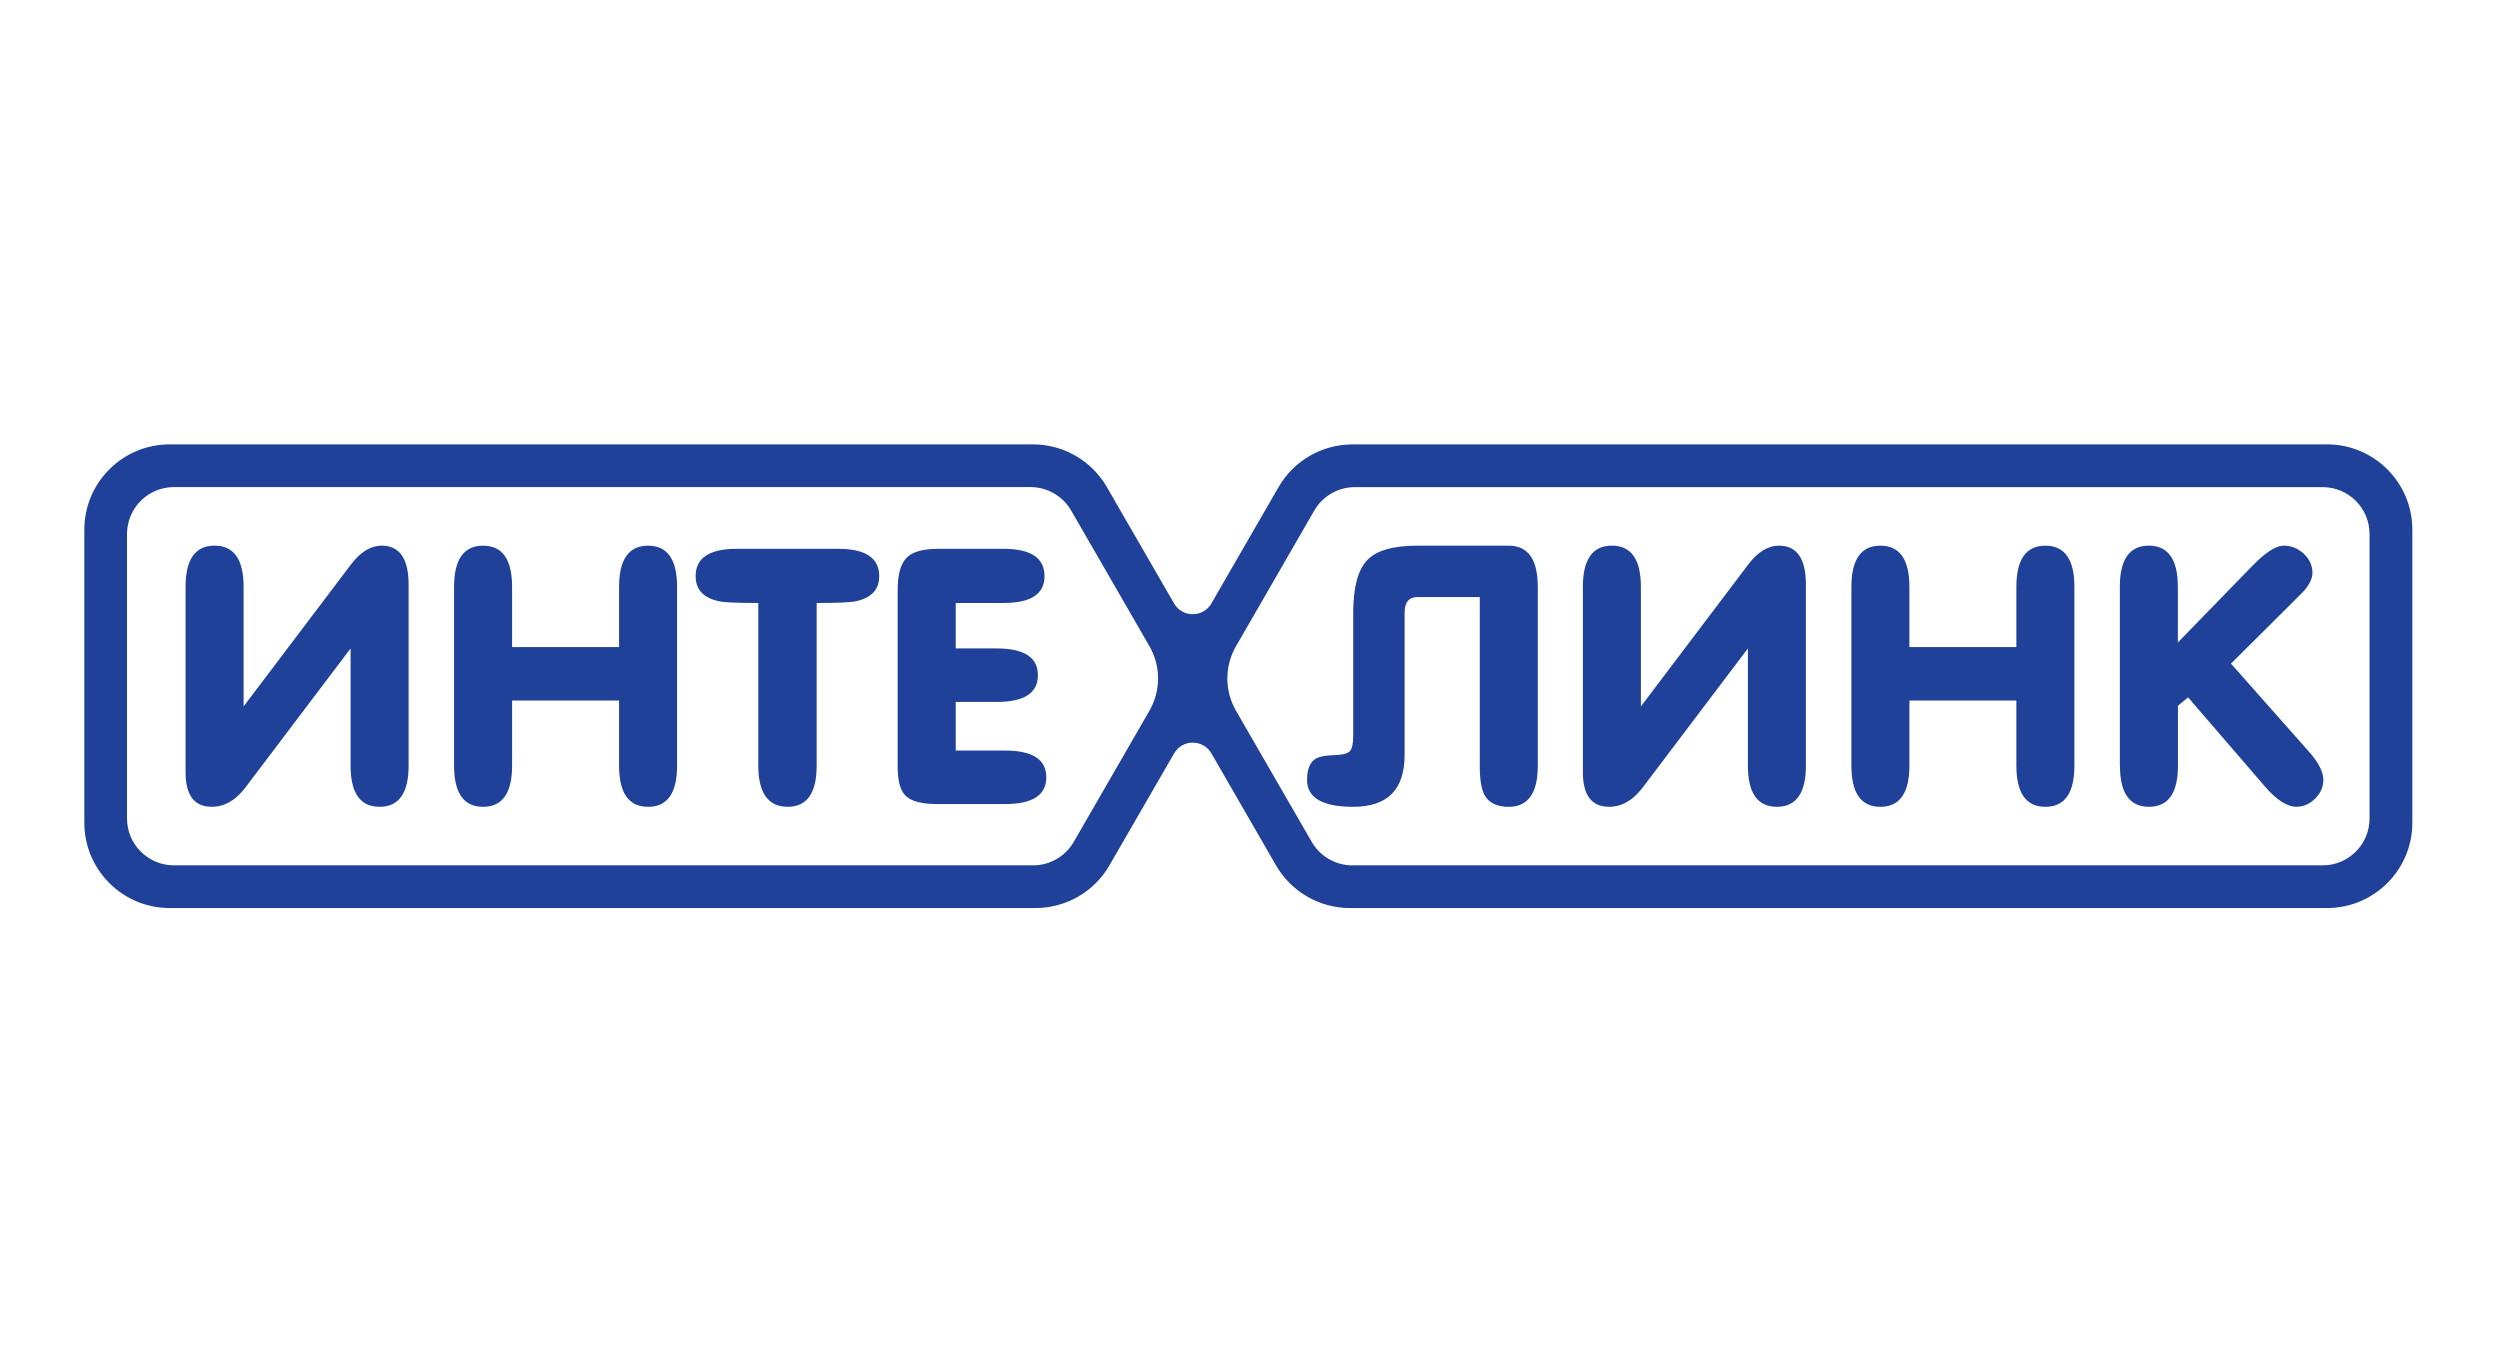
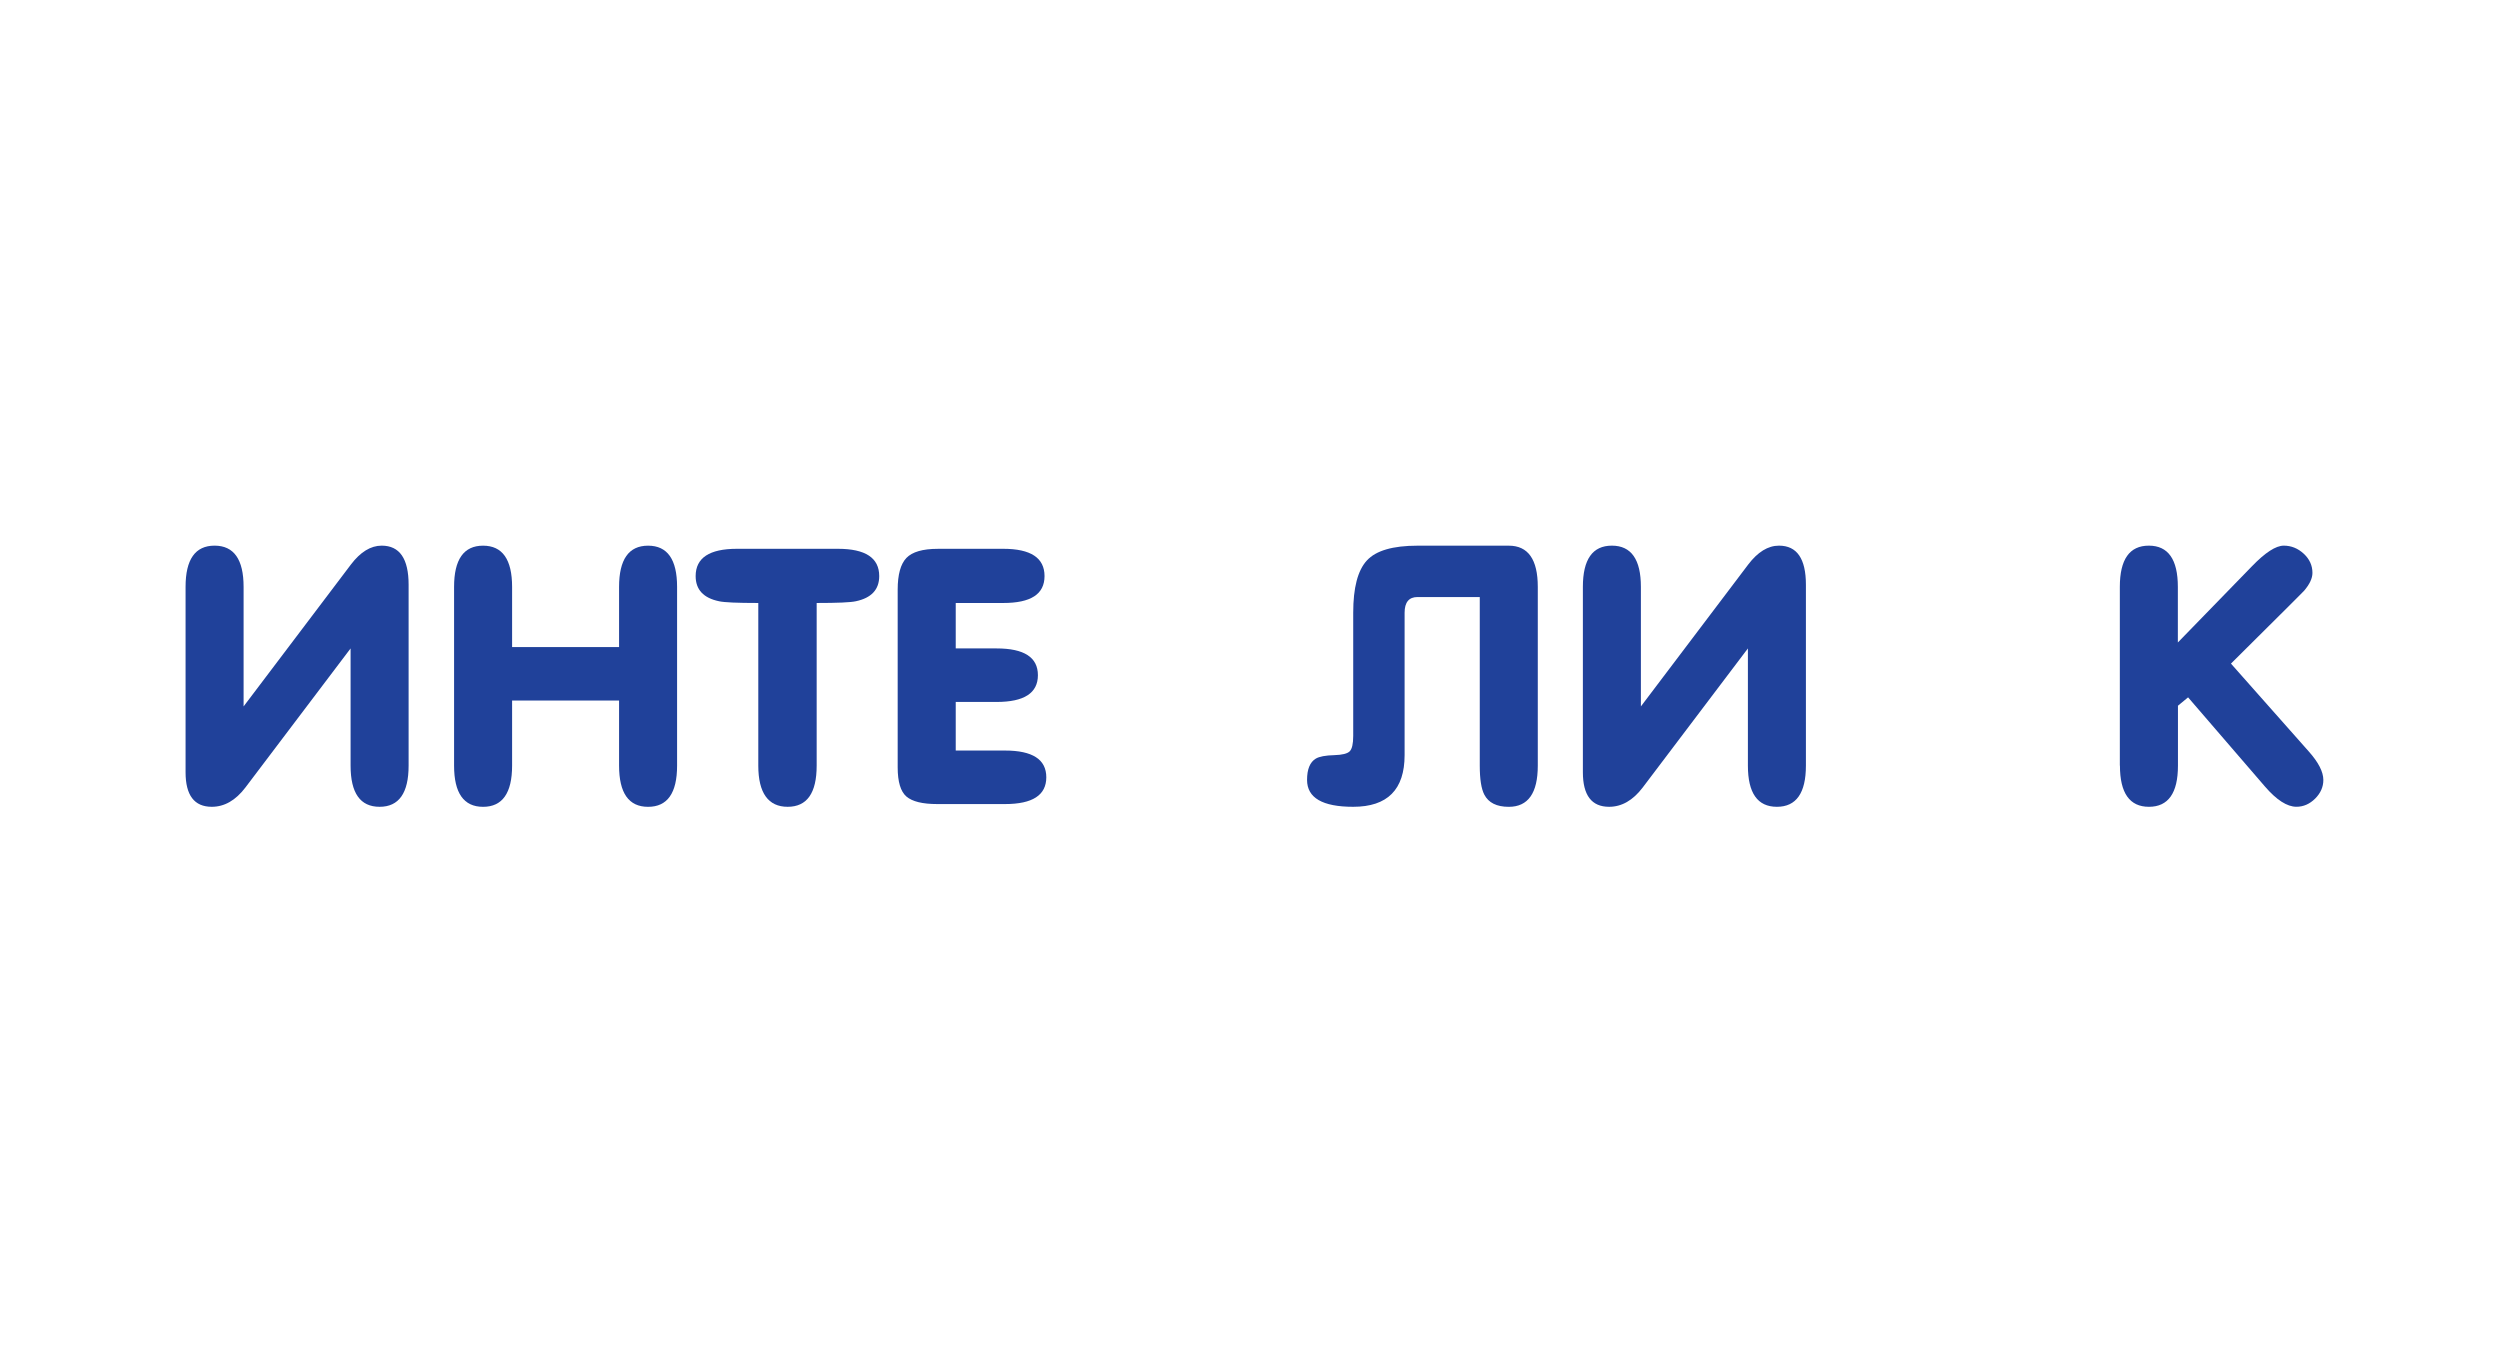
<svg xmlns="http://www.w3.org/2000/svg" width="277" height="150" viewBox="0 0 277 150" fill="none">
  <path d="M38.845 71.846L27.186 87.262C26.102 88.684 24.862 89.393 23.465 89.393C21.53 89.393 20.561 88.117 20.561 85.562V65.022C20.561 61.979 21.634 60.458 23.775 60.458C25.917 60.458 26.99 61.983 26.99 65.026V78.271L38.881 62.549C39.939 61.156 41.076 60.458 42.291 60.458C44.279 60.458 45.274 61.901 45.274 64.791V84.828C45.274 87.871 44.201 89.393 42.059 89.393C39.918 89.393 38.845 87.875 38.845 84.832V71.846Z" fill="#20419A" />
  <path d="M56.741 77.619V84.824C56.741 87.871 55.668 89.396 53.527 89.396C51.385 89.396 50.312 87.875 50.312 84.832V65.026C50.312 61.983 51.385 60.461 53.527 60.461C55.668 60.461 56.741 61.986 56.741 65.033V71.697H68.593V65.033C68.593 61.986 69.665 60.461 71.807 60.461C73.949 60.461 75.021 61.983 75.021 65.026V84.832C75.021 87.875 73.949 89.396 71.807 89.396C69.665 89.396 68.593 87.875 68.593 84.824V77.619H56.741Z" fill="#20419A" />
  <path d="M84.008 66.811C81.685 66.811 80.238 66.747 79.672 66.619C77.94 66.259 77.078 65.329 77.078 63.829C77.078 61.815 78.603 60.807 81.649 60.807H92.846C95.892 60.807 97.418 61.815 97.418 63.829C97.418 65.325 96.552 66.255 94.823 66.619C94.253 66.747 92.81 66.811 90.487 66.811V84.832C90.487 87.875 89.414 89.393 87.272 89.393C85.131 89.393 84.019 87.871 84.019 84.832V66.811H84.008Z" fill="#20419A" />
  <path d="M111.162 60.807C114.209 60.807 115.734 61.815 115.734 63.829C115.734 65.842 114.209 66.811 111.162 66.811H105.895V71.846H110.428C113.475 71.846 115 72.833 115 74.811C115 76.789 113.475 77.776 110.428 77.776H105.895V83.16H111.358C114.405 83.16 115.93 84.147 115.93 86.125C115.93 88.103 114.405 89.09 111.358 89.09H103.843C102.214 89.09 101.081 88.812 100.432 88.256C99.787 87.7 99.463 86.624 99.463 85.02V65.343C99.463 63.665 99.787 62.489 100.432 61.819C101.077 61.149 102.239 60.81 103.917 60.81H111.162V60.807Z" fill="#20419A" />
  <path d="M163.958 66.152H157.063C156.108 66.152 155.63 66.733 155.63 67.891V83.67C155.63 87.486 153.731 89.393 149.936 89.393C146.526 89.393 144.822 88.399 144.822 86.414C144.822 85.227 145.147 84.44 145.792 84.055C146.18 83.823 146.864 83.695 147.844 83.67C148.721 83.645 149.291 83.502 149.547 83.246C149.804 82.989 149.936 82.419 149.936 81.543V67.887C149.936 65.129 150.438 63.201 151.447 62.104C152.455 61.006 154.326 60.461 157.063 60.461H167.172C169.314 60.461 170.387 61.983 170.387 65.026V84.832C170.387 87.875 169.314 89.396 167.172 89.396C165.829 89.396 164.927 88.944 164.46 88.042C164.126 87.397 163.958 86.328 163.958 84.832V66.152Z" fill="#20419A" />
  <path d="M193.667 71.846L182.007 87.262C180.924 88.684 179.684 89.393 178.287 89.393C176.352 89.393 175.383 88.117 175.383 85.562V65.022C175.383 61.979 176.455 60.458 178.597 60.458C180.738 60.458 181.811 61.983 181.811 65.026V78.271L193.702 62.549C194.761 61.156 195.897 60.458 197.112 60.458C199.101 60.458 200.095 61.901 200.095 64.791V84.828C200.095 87.871 199.022 89.393 196.881 89.393C194.739 89.393 193.667 87.875 193.667 84.832V71.846Z" fill="#20419A" />
-   <path d="M211.562 77.619V84.824C211.562 87.871 210.49 89.396 208.348 89.396C206.206 89.396 205.134 87.875 205.134 84.832V65.026C205.134 61.983 206.206 60.461 208.348 60.461C210.49 60.461 211.562 61.986 211.562 65.033V71.697H223.414V65.033C223.414 61.986 224.487 60.461 226.628 60.461C228.77 60.461 229.843 61.983 229.843 65.026V84.832C229.843 87.875 228.77 89.396 226.628 89.396C224.487 89.396 223.414 87.875 223.414 84.824V77.619H211.562Z" fill="#20419A" />
  <path d="M234.878 84.828V65.022C234.878 61.979 235.951 60.458 238.092 60.458C240.234 60.458 241.306 61.983 241.306 65.029V71.187L249.517 62.742C250.988 61.22 252.164 60.458 253.041 60.458C253.868 60.458 254.602 60.753 255.25 61.348C255.895 61.944 256.219 62.653 256.219 63.479C256.219 64.075 255.909 64.734 255.293 65.457C255.268 65.482 254.726 66.027 253.672 67.086L247.19 73.528L255.81 83.26C256.886 84.468 257.427 85.523 257.427 86.421C257.427 87.191 257.125 87.878 256.519 88.484C255.913 89.086 255.222 89.389 254.445 89.389C253.411 89.389 252.25 88.644 250.96 87.151L242.44 77.266L241.317 78.193V84.835C241.317 87.871 240.244 89.393 238.103 89.393C235.961 89.393 234.889 87.871 234.889 84.828H234.878Z" fill="#20419A" />
-   <path d="M149.854 49.24C146.479 49.24 143.358 51.039 141.669 53.961L141.662 53.972L134.221 66.861C133.302 68.454 131.007 68.454 130.087 66.861L122.64 53.968C120.951 51.039 117.829 49.236 114.447 49.236H18.797C13.577 49.236 9.343 53.47 9.343 58.69V91.157C9.343 96.377 13.577 100.611 18.797 100.611H114.736C118.114 100.611 121.239 98.807 122.928 95.878L130.091 83.478C131.01 81.885 133.309 81.888 134.225 83.478L141.38 95.878L141.387 95.889C143.076 98.811 146.198 100.611 149.572 100.611H257.834C263.054 100.611 267.288 96.377 267.288 91.157V58.69C267.288 53.47 263.054 49.236 257.834 49.236H149.854V49.24ZM114.465 95.882H19.278C16.403 95.882 14.072 93.551 14.072 90.676V59.175C14.072 56.299 16.403 53.968 19.278 53.968H114.18C116.04 53.968 117.758 54.963 118.688 56.573L127.354 71.593C128.634 73.81 128.634 76.536 127.354 78.752L118.973 93.277C118.043 94.888 116.325 95.882 114.465 95.882ZM257.345 95.882H149.847C147.987 95.882 146.269 94.891 145.339 93.281L136.951 78.756C135.671 76.539 135.671 73.81 136.951 71.597L145.617 56.577C146.547 54.966 148.265 53.972 150.125 53.972H257.342C260.218 53.972 262.548 56.303 262.548 59.178V90.679C262.548 93.555 260.218 95.885 257.342 95.885L257.345 95.882Z" fill="#20419A" />
</svg>